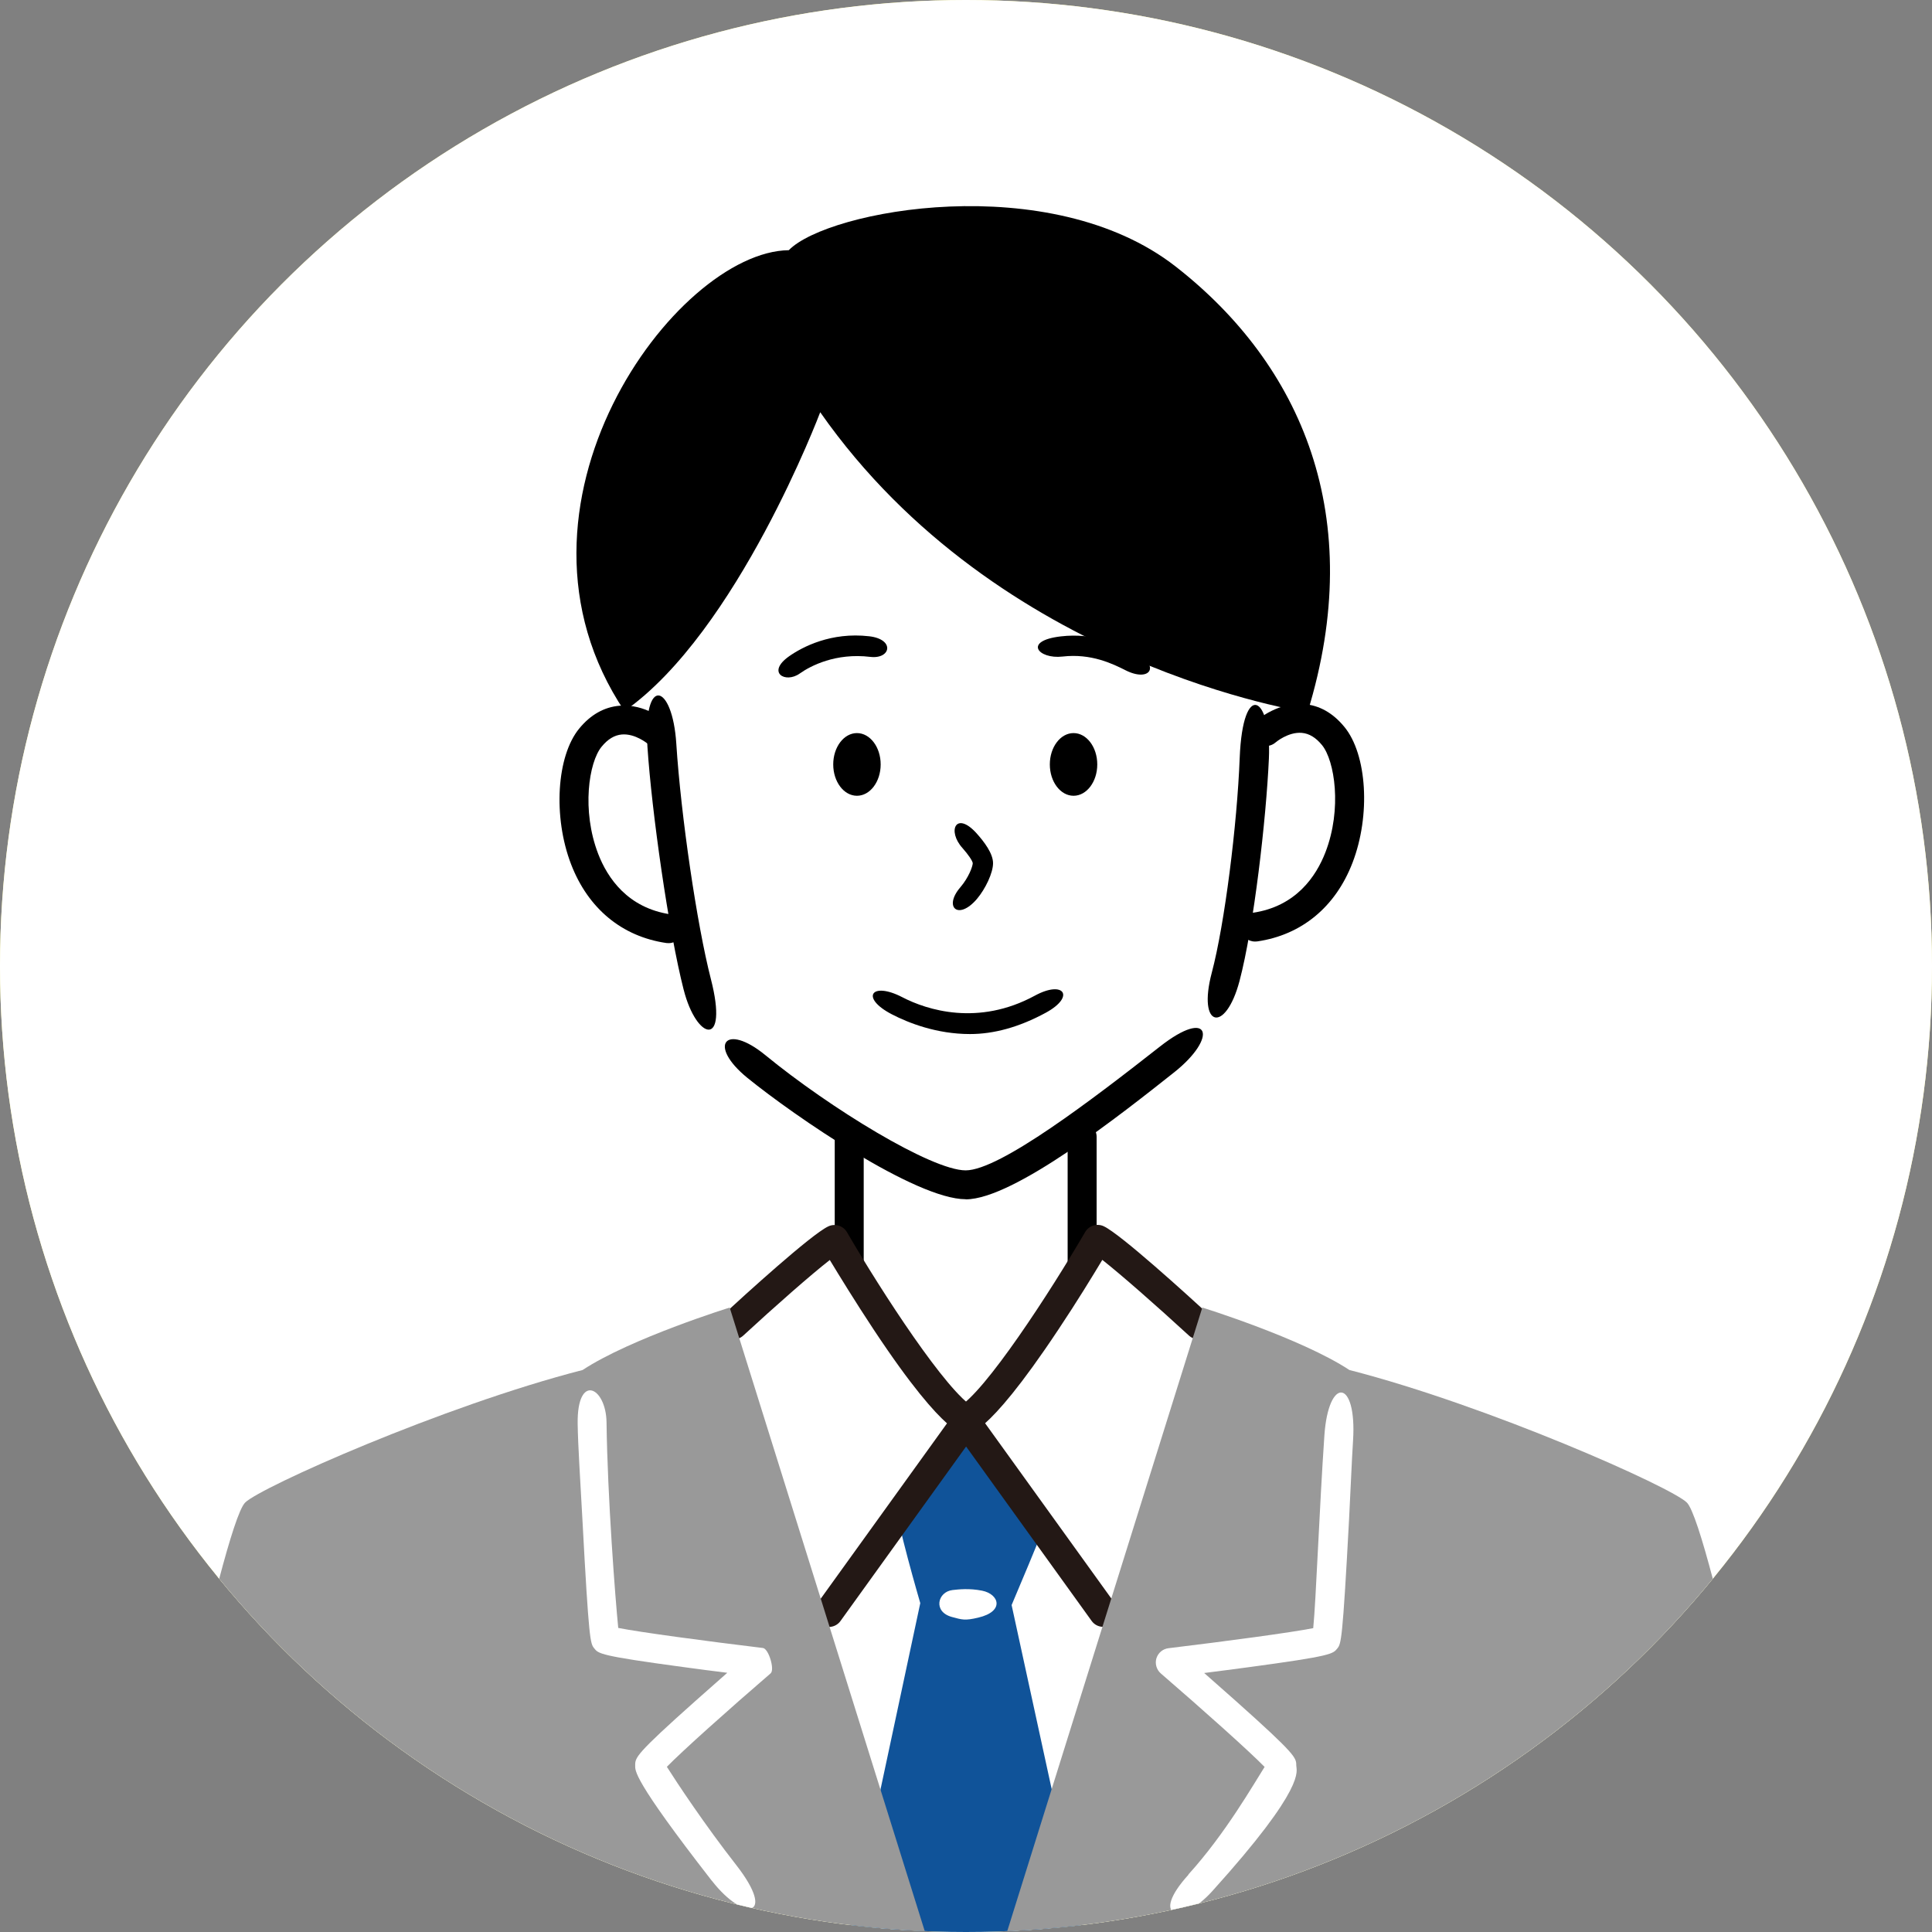
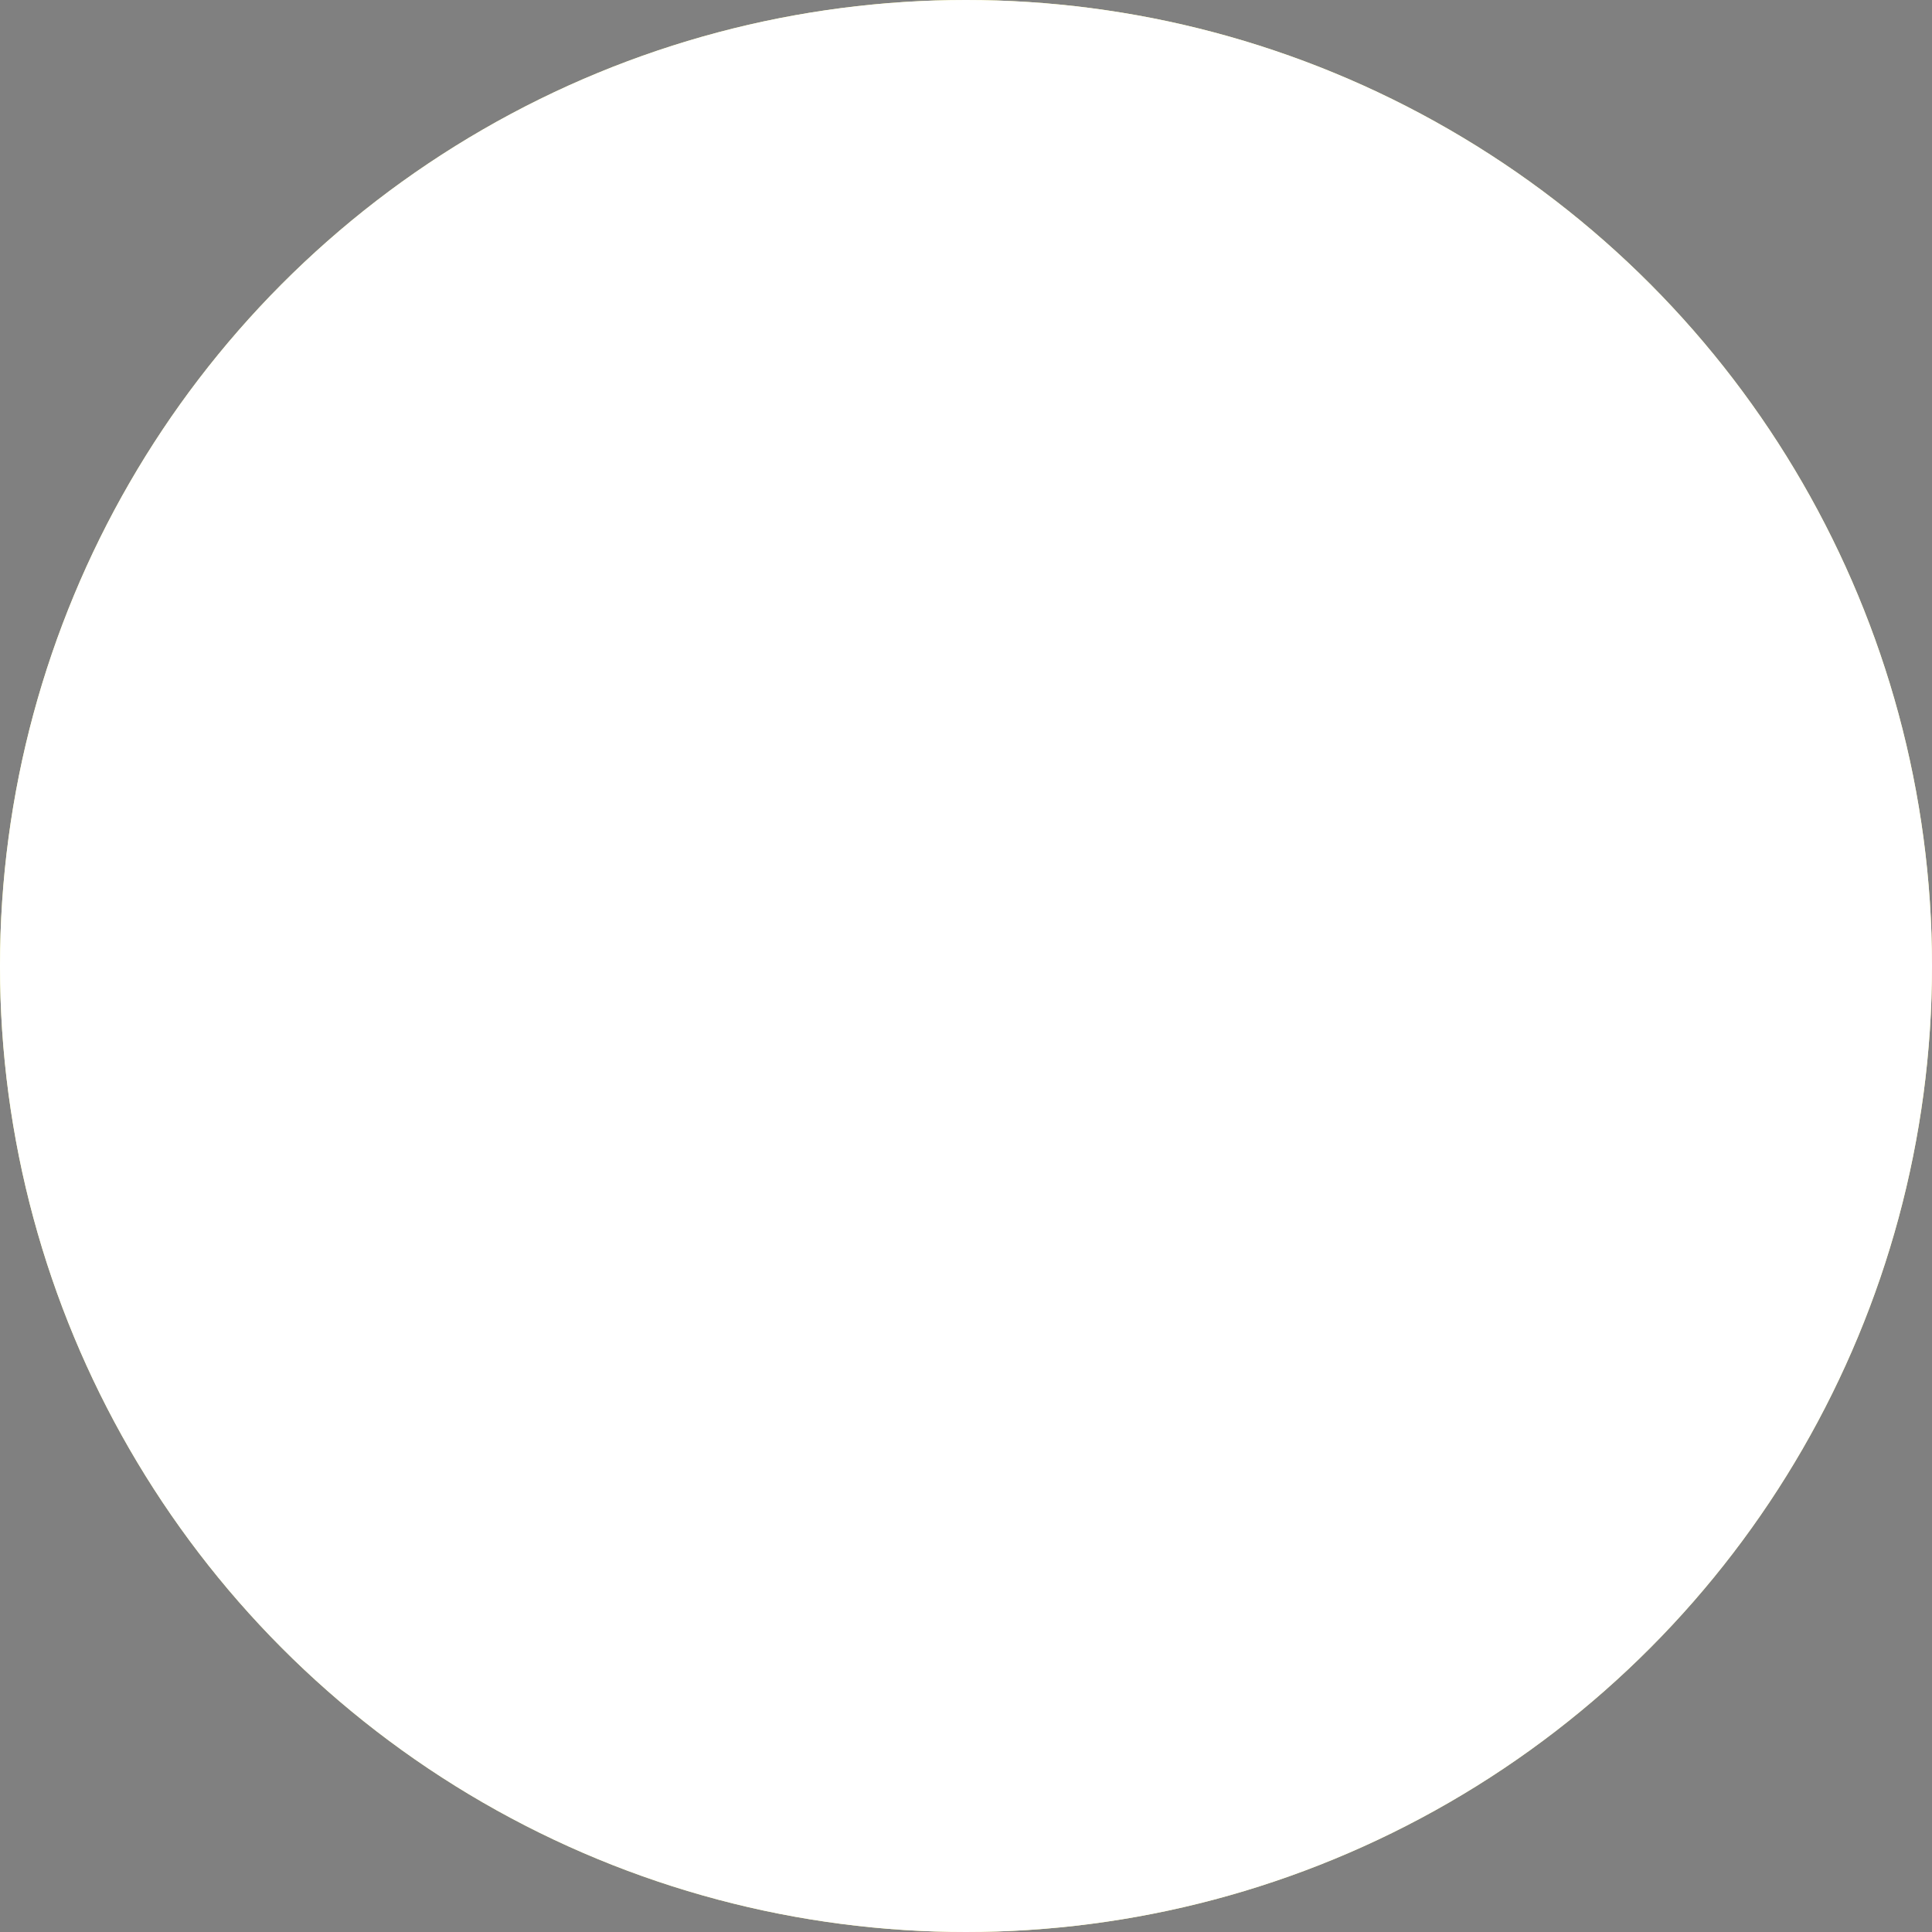
<svg xmlns="http://www.w3.org/2000/svg" id="b" viewBox="0 0 180 180">
  <rect x="0" y="0" width="180" height="180" fill="#808080" stroke="none" />
  <defs>
    <style>.e{fill:#f9f587;}.f{fill:#fff;}.g{fill:#105399;}.h{clip-path:url(#d);}.i{fill:#999;}.j{fill:#231815;}</style>
    <clipPath id="d">
-       <circle class="f" cx="90" cy="90" r="90" />
-     </clipPath>
+       </clipPath>
  </defs>
  <g id="c">
    <g>
      <circle class="e" cx="90" cy="90" r="90" />
      <g>
        <circle class="f" cx="90" cy="90" r="90" />
        <g class="h">
          <g>
            <path class="f" d="M57.93,67.21l3.36-26.29,25.04-15.61,28.08,19.41,7.21,16.59-.43,5.85s6.11,2.04,4.07,10.41c-1.27,5.19-9.76,8.46-9.76,8.46,0,0-.43,7.37-2.93,10.19-2.49,2.82-12.03,9.43-12.03,9.43l.54,10.62,13.44,9.65-16.8,53.99-16.15-.11-15.18-54.96,12.25-9-.11-10.52s-10.73-5.75-12.47-10.3c-1.73-4.55-2.17-9-2.17-9,0,0-8.78,.54-9.65-9-.87-9.54,1.3-10.79,3.69-9.81Z" />
            <path d="M76.42,38.4s-7.72,20.48-18.24,27.85c-12.77-19.07,4.78-42.82,15.31-42.94,3.63-3.74,24.34-7.61,36.04,1.52,11.7,9.13,17.9,23.28,12.29,41.54,0,0-28.78-4.21-45.4-27.96Z" />
            <ellipse cx="79.84" cy="71.22" rx="2.21" ry="2.92" />
            <path d="M73.51,61.15c1.25-.88,3.92-2.28,7.47-1.87,2.42,.28,2.02,2.15,.1,1.92-3.22-.39-5.57,.84-6.57,1.55-1.35,.96-3.12-.1-1-1.6Z" />
            <ellipse cx="100.02" cy="71.22" rx="2.21" ry="2.92" />
            <path d="M104.87,62.45c-1.19-.6-3.2-1.59-5.88-1.28-2.26,.26-3.7-1.47-.15-1.88,3.08-.36,5.44,.74,6.91,1.49,2.41,1.23,1.42,2.83-.88,1.67Z" />
            <path d="M63.7,92.23c-1.41-5.51-2.98-16.6-3.38-22.66-.43-6.7,2.33-5.94,2.69-.28,.43,6.71,1.92,16.86,3.22,21.92,1.68,6.53-1.33,5.72-2.53,1.01Z" />
            <path d="M62.29,87.87c-.06,0-.13,0-.2-.01-4.14-.6-7.29-3.21-8.88-7.33-1.7-4.41-1.36-10.09,.76-12.66,1.06-1.29,2.33-2,3.76-2.12,2.38-.19,4.24,1.38,4.44,1.56,.56,.49,.61,1.34,.12,1.9-.49,.56-1.34,.61-1.9,.12-.03-.03-1.2-1.01-2.46-.9-.68,.06-1.3,.43-1.88,1.14-1.19,1.44-1.88,5.93-.32,9.98,.87,2.25,2.75,5.05,6.76,5.64,.74,.11,1.25,.79,1.14,1.53-.1,.67-.67,1.15-1.33,1.15Z" />
            <path d="M112.9,90.62c1.2-4.53,2.36-13.78,2.6-20,.29-7.36,2.98-5.8,2.72,.06-.25,5.59-1.4,15.66-2.74,20.73-1.31,4.92-3.94,4.34-2.58-.79Z" />
            <path d="M89.97,111.73c-4.65,0-15.93-7.73-20.34-11.31-3.73-3.04-2.06-5.17,1.67-2.12,6.01,4.93,15.49,10.74,18.67,10.74s11.9-6.67,18.08-11.52c4.72-3.71,5.44-.86,1.34,2.39-4.81,3.81-14.92,11.83-19.41,11.83Z" />
            <path d="M116.92,87.72c-.66,0-1.23-.48-1.33-1.15-.11-.74,.4-1.42,1.14-1.53,4.01-.59,5.89-3.39,6.76-5.64,1.56-4.04,.86-8.53-.32-9.98-.58-.71-1.2-1.08-1.88-1.14-1.28-.11-2.45,.89-2.46,.9-.56,.48-1.41,.42-1.9-.13-.49-.56-.43-1.4,.12-1.89,.2-.18,2.05-1.75,4.44-1.56,1.44,.11,2.7,.83,3.76,2.12,2.12,2.57,2.46,8.25,.76,12.66-1.59,4.13-4.75,6.73-8.88,7.33-.07,0-.13,.01-.2,.01Z" />
            <path d="M89.47,82.67c.77-.9,1.15-1.93,1.16-2.25-.03-.23-.42-.8-.95-1.4-1.46-1.61-.62-3.49,1.28-1.41,.74,.82,1.56,1.91,1.56,2.81s-.7,2.38-1.5,3.33c-1.74,2.04-3.14,.77-1.55-1.08Z" />
-             <path d="M90.37,96.34c-3.11,0-5.74-1.04-7.28-1.84-2.97-1.54-1.91-3.09,.98-1.59,2.29,1.19,7.07,2.72,12.35-.15,2.7-1.47,3.79,.08,1.02,1.59-2.52,1.37-4.88,1.99-7.07,1.99Z" />
            <path d="M79.12,118.99c-.74,0-1.35-.6-1.35-1.35v-11.72c0-.74,.6-1.35,1.35-1.35s1.35,.6,1.35,1.35v11.72c0,.74-.6,1.35-1.35,1.35Z" />
            <path d="M100.82,118.99c-.74,0-1.35-.6-1.35-1.35v-11.72c0-.74,.6-1.35,1.35-1.35s1.35,.6,1.35,1.35v11.72c0,.74-.6,1.35-1.35,1.35Z" />
            <path class="g" d="M88.78,133.42l2.67,.2s6.1,7.66,6.01,8.11-3.21,7.81-3.21,7.81l6.63,30.46h-21.68l6.54-30.64s-2.33-7.97-2.24-9.23,5.29-6.71,5.29-6.71Z" />
            <path class="j" d="M77.21,151.57c-.27,0-.55-.08-.79-.25-.6-.43-.74-1.28-.31-1.88l12.12-16.83c-1.19-1.06-3.28-3.37-6.84-8.75-1.7-2.57-3.22-5.05-4.08-6.47-1.72,1.34-5.09,4.3-8.07,7.05-.55,.5-1.4,.47-1.9-.08-.5-.55-.47-1.4,.08-1.9,1.89-1.74,8.16-7.46,9.75-8.2,.63-.3,1.39-.06,1.74,.54,3.25,5.59,9.35,14.97,11.85,16.34,.34,.19,.58,.51,.67,.88,.09,.38,0,.77-.22,1.08l-12.9,17.92c-.26,.37-.68,.56-1.09,.56Z" />
            <path class="i" d="M67.99,121.82s-9.23,2.87-13.71,5.82c-12.98,3.33-30.09,10.95-31.45,12.36-2.15,2.24-9.77,39.96-9.77,39.96H86.17l-18.19-58.15Z" />
-             <path class="j" d="M102.79,151.57c-.42,0-.83-.19-1.09-.56l-12.9-17.92c-.23-.31-.31-.71-.22-1.08,.09-.38,.33-.7,.67-.88,2.5-1.37,8.59-10.75,11.85-16.34,.35-.6,1.11-.84,1.74-.54,1.59,.75,7.86,6.47,9.75,8.2,.55,.5,.58,1.36,.08,1.9s-1.36,.58-1.9,.08c-2.98-2.74-6.35-5.7-8.07-7.05-.86,1.43-2.37,3.91-4.08,6.47-3.57,5.38-5.65,7.69-6.84,8.75l12.12,16.83c.43,.6,.3,1.45-.31,1.88-.24,.17-.51,.25-.79,.25Z" />
            <path class="i" d="M112.01,121.82s9.23,2.87,13.71,5.82c12.98,3.33,30.09,10.95,31.45,12.36,2.15,2.24,9.77,39.96,9.77,39.96H93.83l18.19-58.15Z" />
            <path class="f" d="M91.14,150.71c-1.25,.3-1.52,.19-2.45-.06-1.79-.48-1.34-2.35,.06-2.51,.54-.06,1.55-.18,2.75,.06,1.59,.32,2.12,1.93-.36,2.51Z" />
            <path class="f" d="M66.32,175.23c-7.43-9.55-7.14-10.27-7.14-10.76,0-.72,0-1,5.65-6.03,1.03-.92,2.06-1.82,2.93-2.59-1.22-.15-2.68-.34-4.14-.54-7.7-1.04-7.86-1.23-8.26-1.74-.36-.45-.49-.62-1.1-12.05-.18-3.38-.41-6.77-.44-8.86-.07-4.79,2.65-3.46,2.69-.13,.09,7.02,.82,16.45,1.09,19.14,2.01,.4,8.02,1.21,13.48,1.87,.53,.06,1.12,2.01,.72,2.36-3.96,3.41-8.27,7.27-9.67,8.71,.95,1.5,3.53,5.4,6.47,9.16,3.79,4.86,.76,5.36-2.28,1.45Z" />
            <path class="f" d="M110.72,174.64c3.45-3.8,6.08-8.42,7.1-10.02-1.4-1.44-5.72-5.3-9.67-8.71-.4-.35-.56-.9-.41-1.41,.16-.51,.6-.88,1.13-.94,5.46-.66,11.48-1.47,13.48-1.87,.26-2.54,.57-11.11,1.04-17.95,.38-5.53,3.04-5.3,2.67,.49-.13,2.03-.23,4.67-.37,7.31-.61,11.43-.74,11.6-1.1,12.05-.41,.51-.56,.7-8.26,1.74-1.46,.2-2.92,.38-4.14,.54,.87,.76,1.9,1.67,2.93,2.59,5.65,5.04,5.65,5.31,5.65,6.03,0,.51,1.05,1.88-7.83,11.71-2.96,3.27-5.85,2.46-2.21-1.54Z" />
          </g>
        </g>
      </g>
    </g>
  </g>
</svg>